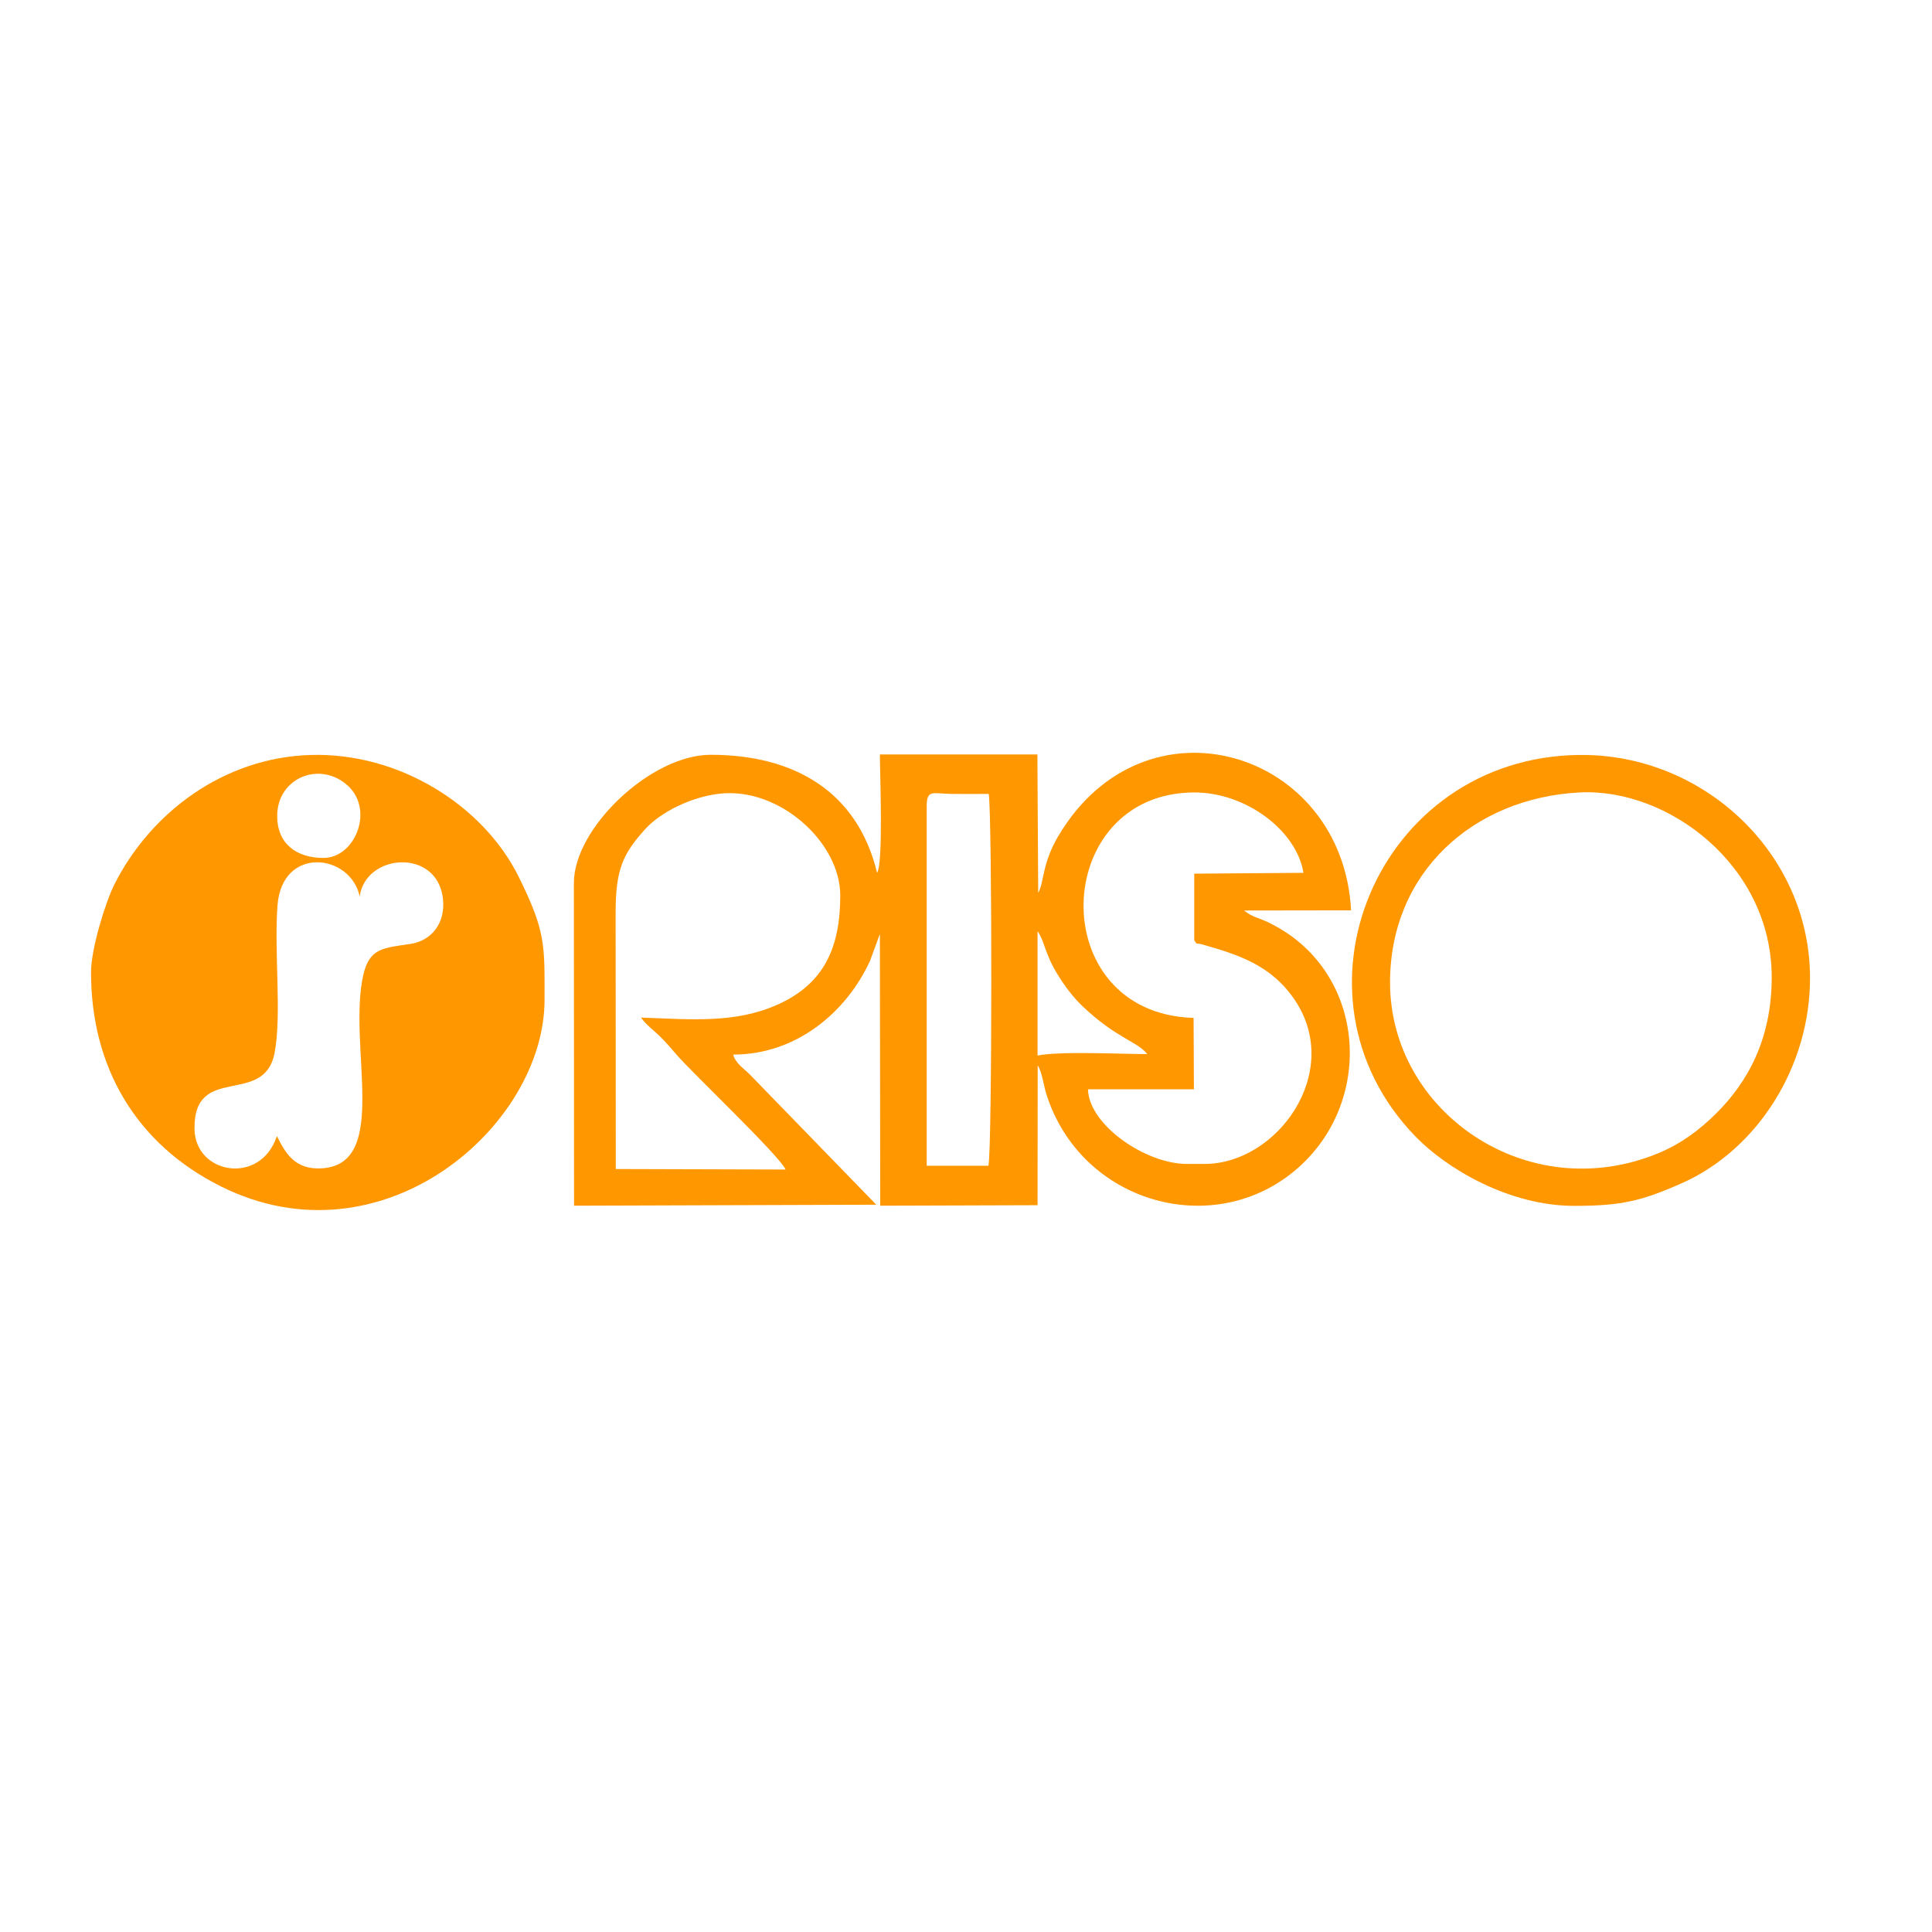
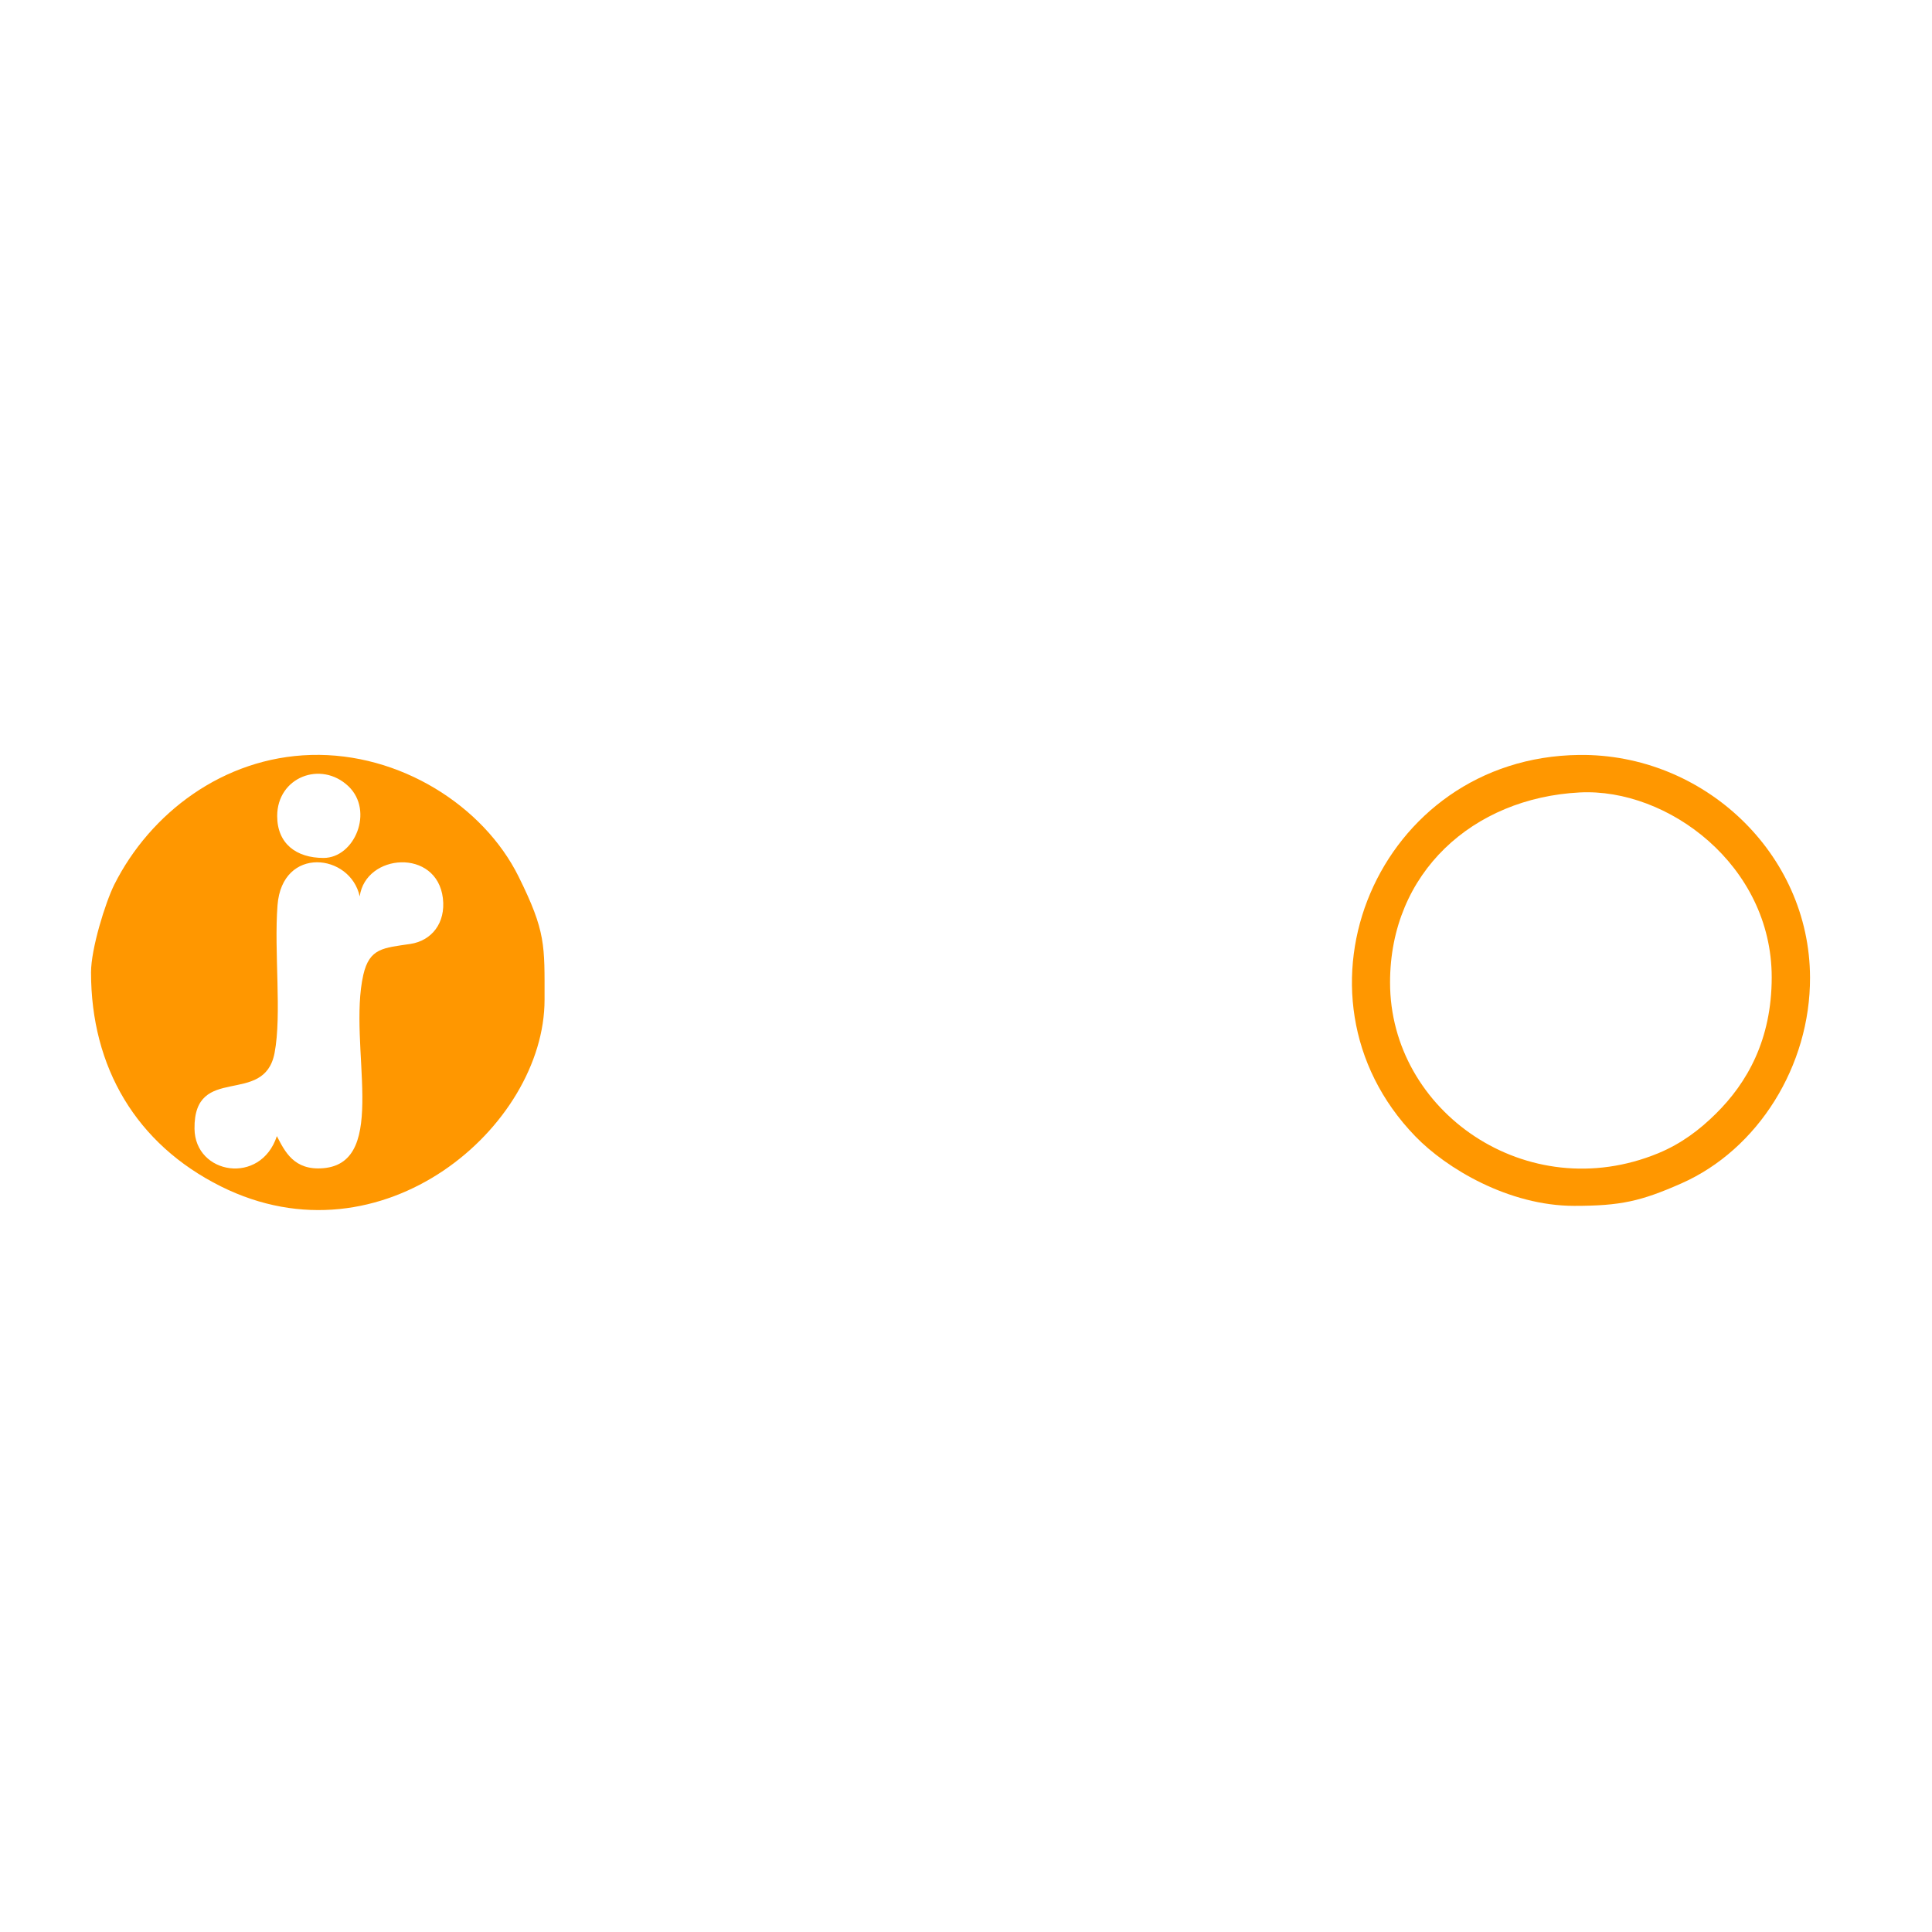
<svg xmlns="http://www.w3.org/2000/svg" xml:space="preserve" width="118px" height="118px" version="1.1" style="shape-rendering:geometricPrecision; text-rendering:geometricPrecision; image-rendering:optimizeQuality; fill-rule:evenodd; clip-rule:evenodd" viewBox="0 0 118 118">
  <defs>
    <style type="text/css"> .fil0 {fill:#FF9700} </style>
  </defs>
  <g id="Слой_x0020_1">
    <g id="_2338485652032">
      <g>
-         <path class="fil0" d="M56.6 49.23c0,-1.03 0.38,-0.76 1.5,-0.74 0.75,0.01 1.51,0 2.29,0 0.21,1.57 0.21,21.59 -0.02,22.71l-3.77 0 0 -21.97zm6.77 7.65c0.39,0.5 0.46,1.4 1.19,2.58 0.46,0.76 0.97,1.43 1.52,1.96 2.07,1.99 3.4,2.19 3.99,2.96 -1.61,0 -5.33,-0.19 -6.7,0.09l0 -7.59zm-25.77 -1.13c0,-2.64 0.44,-3.59 1.78,-5.08 0.94,-1.06 2.86,-2.02 4.63,-2.2 3.61,-0.37 7.31,2.98 7.31,6.22 0,3.16 -0.97,5.39 -3.83,6.67 -2.6,1.16 -5.29,0.9 -8.34,0.79 0.32,0.45 0.7,0.71 1.13,1.12 0.45,0.44 0.66,0.72 1.08,1.19 0.89,1.03 6.29,6.17 6.62,6.97l-10.37 -0.03 -0.01 -15.65zm35.34 1.67c0.2,0.32 0.06,0.15 0.48,0.26 2.22,0.63 4.25,1.27 5.69,3.44 2.91,4.39 -1.1,9.97 -5.55,9.97l-1.06 0c-2.55,0 -6,-2.4 -6.05,-4.56l6.47 0 -0.02 -4.36c-9.19,-0.27 -8.75,-13.77 0.06,-13.77 3.12,0 6.23,2.31 6.65,4.91l-6.67 0.05 0 4.06zm-9.53 -2.89l-0.05 -8.45 -9.62 0c0,1.13 0.22,6.62 -0.17,7.23 -1.2,-4.97 -5.06,-7.21 -10.17,-7.21 -3.63,0 -8.35,4.46 -8.35,7.83l0.01 19.71 18.46 -0.06 -7.72 -7.95c-0.39,-0.39 -0.87,-0.68 -1.02,-1.22 3.9,0 6.94,-2.63 8.36,-5.73l0.6 -1.64 0.02 16.6 9.61 -0.03 0.01 -8.54c0.25,0.37 0.38,1.28 0.52,1.73 2.12,6.75 10.35,8.99 15.39,4.52 4.77,-4.22 4.11,-12.18 -1.88,-15.01 -0.58,-0.27 -0.96,-0.31 -1.42,-0.7l6.53 -0.01c-0.52,-9.81 -12.6,-13.46 -17.88,-4.54 -1.01,1.7 -0.87,2.87 -1.23,3.47z" />
        <path class="fil0" d="M16.91 69.39c-0.99,3.02 -5,2.35 -5.03,-0.45 -0.05,-4.03 4.26,-1.32 4.89,-4.63 0.45,-2.36 -0.04,-6.17 0.18,-9.02 0.28,-3.65 4.45,-3.17 5.02,-0.54 0.36,-2.63 4.71,-2.96 5.08,0.11 0.18,1.52 -0.69,2.59 -1.97,2.79 -1.66,0.25 -2.51,0.24 -2.89,1.89 -0.97,4.3 1.63,11.47 -2.45,11.81 -1.79,0.15 -2.34,-1.02 -2.83,-1.96zm0.02 -19.55c0,-2.37 2.67,-3.41 4.35,-1.82 1.58,1.51 0.38,4.38 -1.52,4.38 -1.67,0 -2.83,-0.88 -2.83,-2.56zm-11.37 9.55c0,5.8 2.76,10.49 7.93,13.07 9.85,4.92 19.77,-3.66 19.77,-11.4 0,-3.34 0.09,-4.14 -1.59,-7.53 -2.14,-4.31 -7.25,-7.57 -12.67,-7.42 -5.37,0.15 -9.83,3.56 -12.02,7.92 -0.55,1.11 -1.42,3.92 -1.42,5.36z" />
        <path class="fil0" d="M108.21 59.69c0,3.81 -1.5,6.45 -3.42,8.34 -0.97,0.96 -2.09,1.82 -3.52,2.41 -8,3.29 -16.38,-2.55 -16.37,-10.44 0,-6.7 5.06,-11.26 11.58,-11.6 5.37,-0.28 11.73,4.44 11.73,11.29zm-12.06 13.96c2.83,0 4.07,-0.28 6.54,-1.37 4.69,-2.07 7.88,-7.19 7.86,-12.58 -0.02,-7.59 -6.52,-13.68 -14.1,-13.59 -12.29,0.14 -18.39,14.63 -10.01,23.29 1.89,1.96 5.71,4.25 9.71,4.25z" />
      </g>
    </g>
  </g>
</svg>